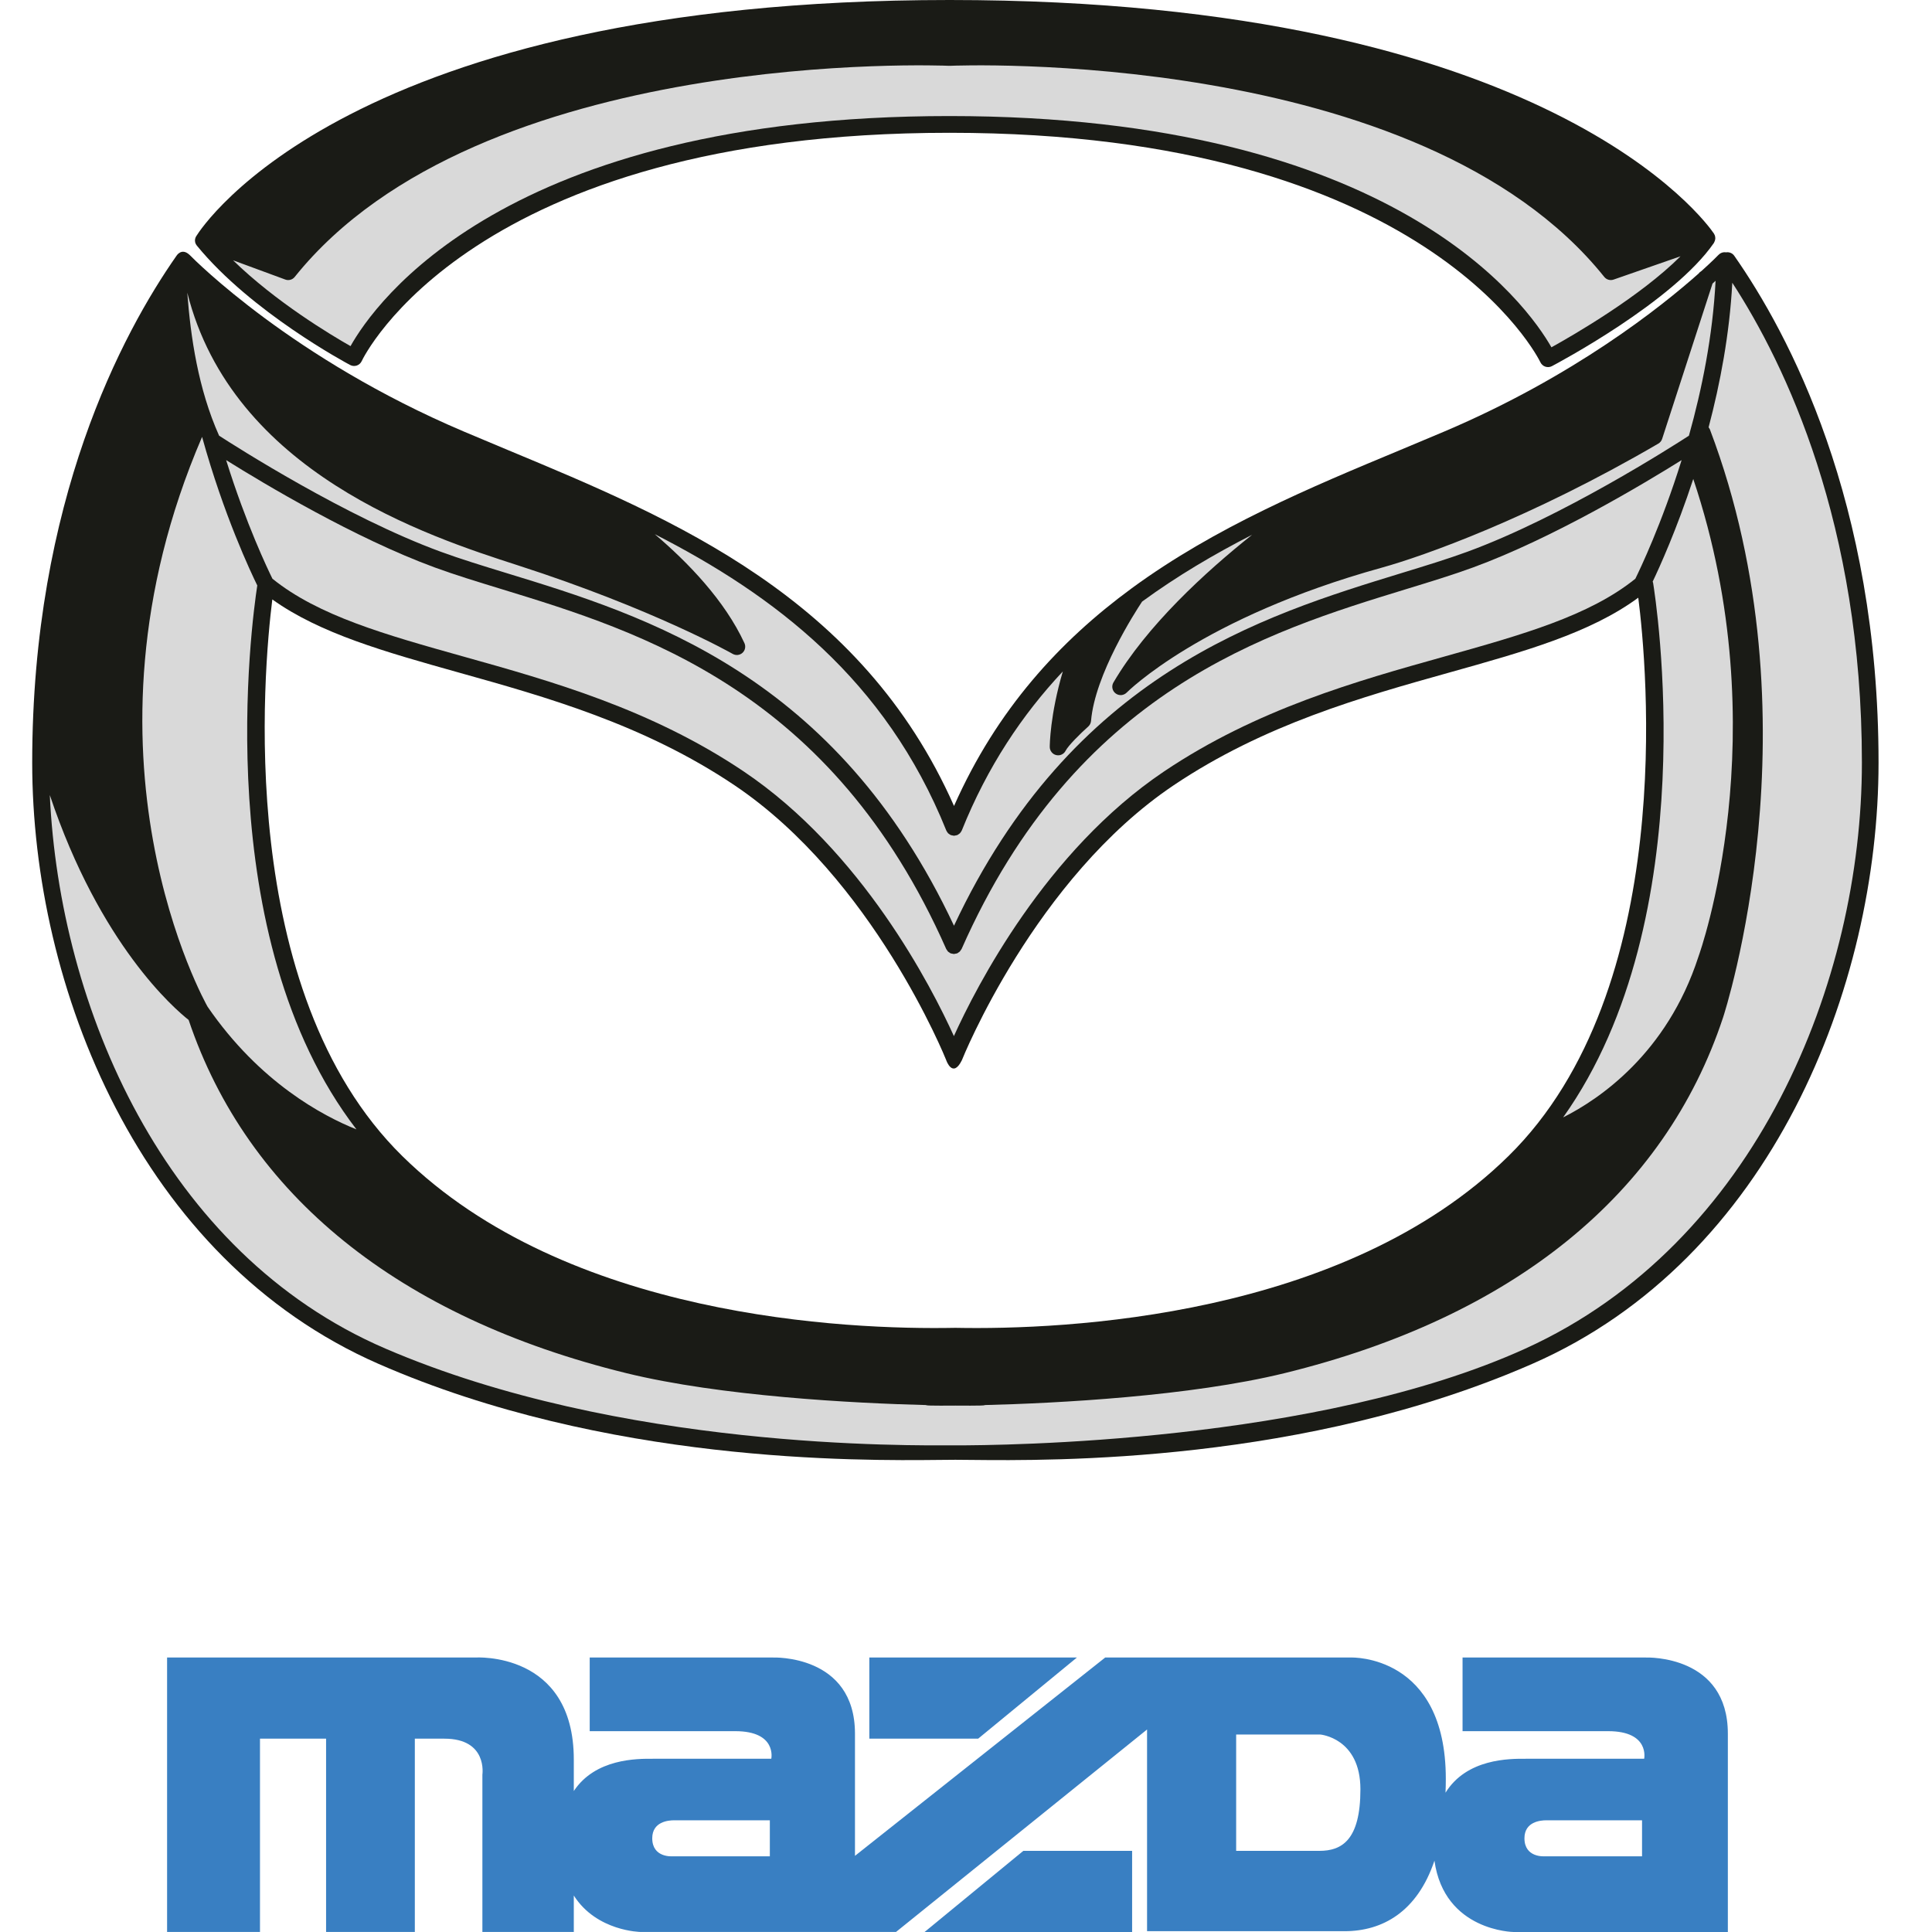
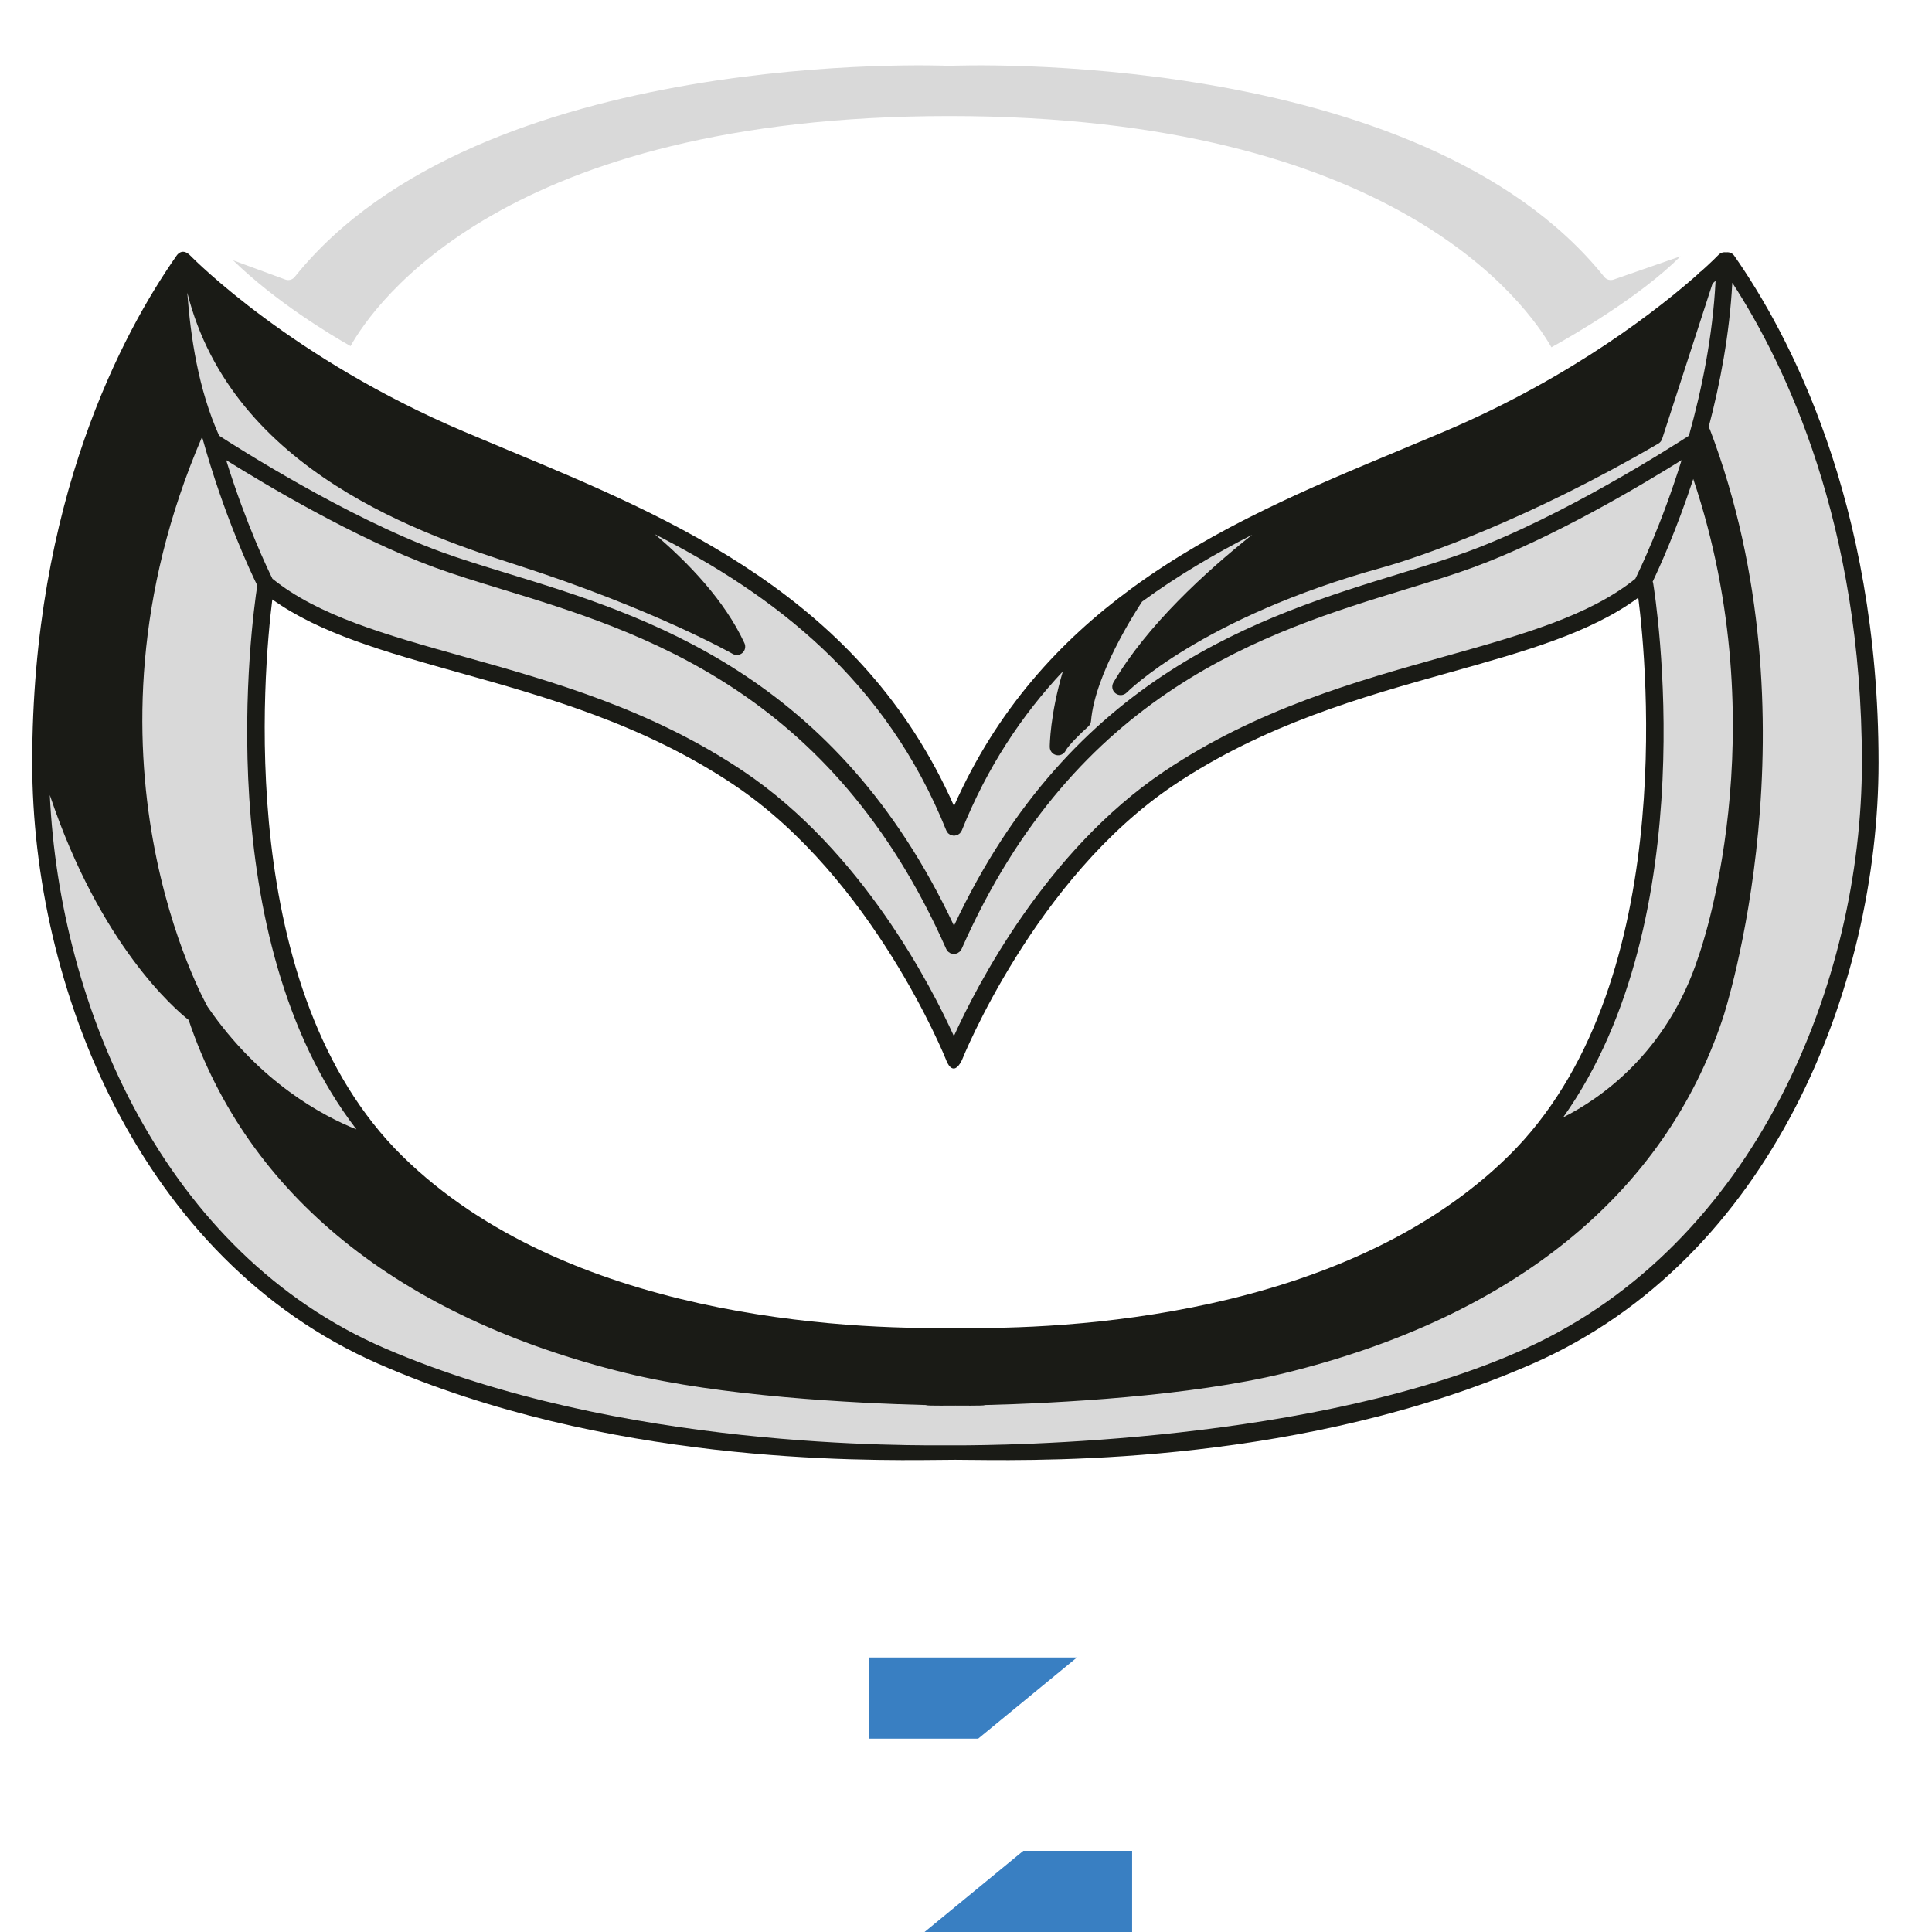
<svg xmlns="http://www.w3.org/2000/svg" width="60" height="60" viewBox="0 0 60 60" fill="none">
  <g clip-path="url(#clip0_252_10425)">
-     <path fill-rule="evenodd" clip-rule="evenodd" d="M6.117 7.632C7.8 9.689 10.75 11.27 10.875 11.336C10.907 11.352 10.941 11.363 10.976 11.365C11.012 11.368 11.048 11.363 11.081 11.352C11.115 11.34 11.146 11.322 11.172 11.298C11.198 11.274 11.219 11.245 11.234 11.213C11.265 11.142 14.619 4.124 29.489 4.124C44.363 4.124 47.806 11.179 47.838 11.25C47.853 11.282 47.874 11.31 47.901 11.334C47.927 11.358 47.958 11.376 47.991 11.387C48.024 11.398 48.06 11.403 48.095 11.4C48.13 11.398 48.164 11.388 48.196 11.371C48.348 11.291 51.957 9.38 53.226 7.546C53.231 7.54 53.233 7.532 53.236 7.524C53.252 7.496 53.262 7.465 53.267 7.433L53.27 7.409C53.271 7.378 53.267 7.347 53.258 7.318C53.258 7.316 53.258 7.315 53.258 7.313C53.255 7.307 53.251 7.304 53.249 7.299C53.242 7.283 53.237 7.268 53.227 7.253C53.028 6.957 48.126 0 29.489 0C10.847 0 6.282 7.032 6.097 7.331C6.098 7.331 5.989 7.475 6.117 7.632Z" fill="#1A1B16" />
    <path fill-rule="evenodd" clip-rule="evenodd" d="M29.487 3.604C15.669 3.604 11.622 9.436 10.886 10.749C10.277 10.403 8.569 9.381 7.238 8.084L8.861 8.682C8.912 8.701 8.967 8.703 9.02 8.688C9.072 8.674 9.119 8.643 9.153 8.6C14.895 1.44 29.33 2.037 29.476 2.044C29.48 2.044 29.484 2.042 29.488 2.042C29.492 2.042 29.496 2.044 29.5 2.044C29.645 2.037 44.083 1.443 49.822 8.6C49.891 8.686 50.007 8.719 50.111 8.683L52.19 7.959C50.94 9.209 48.865 10.407 48.181 10.786C47.437 9.48 43.326 3.604 29.487 3.604Z" fill="#D9D9D9" />
    <path fill-rule="evenodd" clip-rule="evenodd" d="M1 23.685C1 15.559 3.808 10.334 5.482 7.942C5.482 7.942 5.638 7.685 5.883 7.912C5.884 7.912 5.887 7.915 5.892 7.92C6.07 8.1 9.096 11.146 14.391 13.396L15.77 13.975C20.928 16.122 26.756 18.549 29.628 25.03C30.955 22.036 32.913 19.907 35.145 18.271L35.15 18.267C37.747 16.365 40.714 15.129 43.487 13.975L44.866 13.396C48.886 11.688 51.602 9.518 52.752 8.495C52.775 8.463 52.805 8.436 52.84 8.417C53.167 8.123 53.347 7.939 53.371 7.914L53.374 7.912C53.403 7.882 53.44 7.859 53.48 7.846C53.519 7.833 53.562 7.83 53.603 7.837C53.651 7.829 53.701 7.834 53.746 7.853C53.791 7.871 53.83 7.902 53.858 7.942C55.532 10.334 58.34 15.559 58.34 23.685C58.34 30.637 55.014 39.106 47.581 42.358C40.521 45.447 32.687 45.365 30.149 45.339C29.959 45.337 29.798 45.335 29.67 45.335C29.542 45.335 29.382 45.337 29.191 45.339C26.654 45.365 18.82 45.447 11.759 42.358C4.327 39.106 1 30.637 1 23.685ZM36.451 24.386C32.135 27.285 29.893 32.872 29.871 32.928C29.584 33.504 29.387 32.928 29.387 32.928L29.387 32.927C29.359 32.857 27.12 27.283 22.808 24.385C19.996 22.496 16.944 21.641 14.25 20.887C11.952 20.242 9.944 19.678 8.457 18.616C8.183 20.811 7.273 30.771 12.496 35.905C17.599 40.919 26.264 41.304 29.67 41.237C33.076 41.304 41.742 40.919 46.844 35.905C52.114 30.727 51.143 20.638 50.878 18.562C49.384 19.661 47.346 20.232 45.007 20.887L45.007 20.887C42.314 21.641 39.263 22.497 36.451 24.386Z" fill="#1A1B16" />
    <path fill-rule="evenodd" clip-rule="evenodd" d="M29.388 25.792C29.388 25.793 29.389 25.794 29.389 25.794C29.399 25.817 29.414 25.838 29.43 25.858C29.435 25.864 29.439 25.873 29.444 25.879C29.451 25.884 29.459 25.888 29.465 25.893C29.485 25.91 29.506 25.924 29.529 25.934L29.531 25.936C29.543 25.941 29.554 25.939 29.566 25.942C29.586 25.947 29.607 25.954 29.628 25.954C29.65 25.954 29.67 25.947 29.69 25.942C29.702 25.94 29.714 25.941 29.725 25.936C29.725 25.936 29.726 25.934 29.727 25.934C29.75 25.924 29.771 25.91 29.79 25.893C29.797 25.888 29.806 25.884 29.811 25.879C29.817 25.873 29.82 25.864 29.826 25.858C29.843 25.839 29.857 25.817 29.867 25.794L29.869 25.792C30.666 23.806 31.747 22.195 33.007 20.852C32.608 22.201 32.601 23.151 32.601 23.2C32.602 23.258 32.622 23.314 32.659 23.36C32.695 23.405 32.745 23.437 32.802 23.45C32.859 23.464 32.918 23.458 32.971 23.433C33.023 23.409 33.067 23.368 33.093 23.316C33.174 23.156 33.553 22.779 33.797 22.563C33.846 22.518 33.877 22.457 33.883 22.39C34.003 20.946 35.251 19.012 35.468 18.684C36.555 17.889 37.709 17.21 38.887 16.607C37.435 17.763 35.616 19.427 34.577 21.198C34.546 21.253 34.535 21.317 34.548 21.379C34.561 21.441 34.595 21.496 34.646 21.534C34.696 21.572 34.758 21.591 34.821 21.587C34.884 21.582 34.944 21.555 34.988 21.511C35.011 21.488 37.308 19.182 42.91 17.63C44.207 17.27 47.522 16.098 51.502 13.776C51.56 13.742 51.602 13.688 51.621 13.624L53.184 8.806L53.279 8.72C53.191 10.435 52.853 12.097 52.451 13.531C51.947 13.858 48.51 16.057 45.57 17.135C44.959 17.359 44.263 17.572 43.524 17.798C39.193 19.125 33.296 20.935 29.627 28.749C25.959 20.935 20.063 19.124 15.731 17.798C14.993 17.572 14.296 17.358 13.686 17.134C10.746 16.057 7.309 13.857 6.804 13.53C6.154 12.077 5.92 10.465 5.816 9.088C7.22 14.676 13.279 16.652 16.08 17.556C20.303 18.918 22.73 20.293 22.754 20.307C22.802 20.334 22.857 20.346 22.912 20.34C22.967 20.334 23.018 20.311 23.059 20.274C23.1 20.236 23.128 20.187 23.138 20.133C23.149 20.079 23.142 20.023 23.119 19.973C22.507 18.648 21.367 17.467 20.334 16.589C24.032 18.478 27.499 21.092 29.388 25.792Z" fill="#D9D9D9" />
    <path fill-rule="evenodd" clip-rule="evenodd" d="M29.386 29.473C29.391 29.485 29.401 29.493 29.408 29.504C29.418 29.521 29.427 29.537 29.441 29.551C29.455 29.565 29.471 29.574 29.488 29.584C29.498 29.591 29.507 29.601 29.519 29.606C29.521 29.606 29.523 29.606 29.525 29.607C29.543 29.614 29.563 29.616 29.583 29.619C29.597 29.622 29.61 29.627 29.624 29.627C29.638 29.627 29.651 29.622 29.665 29.619C29.685 29.616 29.705 29.614 29.723 29.607C29.725 29.606 29.727 29.606 29.729 29.606C29.741 29.601 29.749 29.591 29.76 29.584C29.776 29.574 29.793 29.565 29.807 29.551C29.82 29.537 29.83 29.521 29.84 29.505C29.846 29.494 29.856 29.485 29.862 29.474C33.413 21.438 39.343 19.622 43.673 18.295C44.419 18.067 45.122 17.852 45.746 17.623C48.224 16.715 51.039 15.03 52.224 14.289C51.604 16.282 50.921 17.7 50.787 17.973C49.357 19.127 47.273 19.712 44.862 20.388C42.131 21.152 39.036 22.02 36.155 23.955C32.473 26.429 30.313 30.655 29.624 32.177C28.934 30.655 26.774 26.429 23.092 23.955C20.211 22.019 17.116 21.152 14.386 20.388C11.975 19.712 9.89 19.127 8.461 17.973C8.326 17.7 7.644 16.282 7.023 14.289C8.209 15.03 11.024 16.715 13.502 17.623C14.126 17.852 14.829 18.067 15.574 18.295C19.904 19.621 25.834 21.437 29.386 29.473Z" fill="#D9D9D9" />
    <path fill-rule="evenodd" clip-rule="evenodd" d="M6.276 13.568C6.946 15.995 7.801 17.798 7.99 18.182C7.822 19.272 6.469 29.091 11.07 35.074C10.028 34.658 8.06 33.615 6.447 31.265C6.411 31.203 2.02 23.45 6.276 13.568ZM51.338 18.098C51.335 18.086 51.328 18.075 51.325 18.063C51.536 17.622 52.066 16.456 52.586 14.875C55.237 22.779 52.778 29.624 52.752 29.694L52.743 29.721C51.767 32.723 49.657 34.142 48.545 34.701C52.973 28.473 51.413 18.554 51.338 18.098Z" fill="#D9D9D9" />
    <path fill-rule="evenodd" clip-rule="evenodd" d="M57.823 23.684C57.823 30.467 54.546 38.622 47.374 41.881C40.904 44.822 31.067 44.887 29.672 44.887C28.277 44.887 19.281 45.03 11.969 41.881C5.088 38.918 1.85 31.264 1.547 24.691C3.105 29.344 5.428 31.337 5.858 31.675C7.692 37.121 12.39 40.913 19.453 42.645C22.375 43.361 26.492 43.58 28.814 43.637C28.608 43.647 28.961 43.659 29.672 43.652C30.384 43.659 30.736 43.646 30.531 43.637C32.852 43.58 36.968 43.361 39.891 42.645C46.988 40.905 51.698 37.085 53.512 31.597C53.543 31.507 56.526 22.362 53.102 13.335C53.092 13.311 53.077 13.292 53.062 13.272C53.422 11.91 53.714 10.369 53.798 8.781C55.45 11.324 57.823 16.268 57.823 23.684Z" fill="#D9D9D9" />
    <path fill-rule="evenodd" clip-rule="evenodd" d="M28.713 60L31.78 57.48H35.159V60H28.713ZM33.444 51.476L30.377 53.996H26.998V51.476H33.444Z" fill="#397FC2" />
-     <path fill-rule="evenodd" clip-rule="evenodd" d="M53.66 60V53.841C53.66 51.405 51.18 51.474 51.114 51.476C51.112 51.476 51.112 51.476 51.112 51.476H45.421V53.763H49.943C51.242 53.763 51.061 54.62 51.061 54.62H47.448C47.429 54.62 47.408 54.62 47.385 54.62C46.88 54.617 45.55 54.611 44.892 55.674C44.898 55.534 44.901 55.392 44.901 55.244C44.901 51.371 41.965 51.476 41.965 51.476H34.323L26.552 57.635V53.84C26.552 51.371 24.005 51.476 24.005 51.476H18.314V53.763H22.835C24.135 53.763 23.953 54.62 23.953 54.62H20.341C20.322 54.62 20.301 54.62 20.279 54.62C19.784 54.617 18.49 54.611 17.82 55.622V54.646C17.82 51.267 14.753 51.476 14.753 51.476H5.189V59.999H8.074V53.996H10.127V59.999H12.883V53.996H13.801C15.152 53.996 14.981 55.114 14.981 55.114V59.999H17.82V58.867C18.53 59.985 19.899 59.999 19.899 59.999H27.826L35.623 53.711V59.975H41.756C42.93 59.975 44.012 59.378 44.548 57.785C44.854 59.977 47.006 60 47.006 60H53.66ZM50.995 56.531H48.019C47.849 56.531 47.343 56.57 47.343 57.089C47.343 57.7 47.967 57.649 47.967 57.649H50.995V56.531ZM23.908 56.531H20.932C20.763 56.531 20.256 56.57 20.256 57.089C20.256 57.7 20.88 57.649 20.88 57.649H23.908V56.531ZM38.39 57.48H40.976C41.664 57.48 42.249 57.155 42.249 55.569C42.249 53.971 41.002 53.867 41.002 53.867H38.39V57.48Z" fill="#397FC2" />
  </g>
  <defs>
    <clipPath id="clip0_252_10425">
      <rect width="60" height="60" fill="white" />
    </clipPath>
  </defs>
</svg>